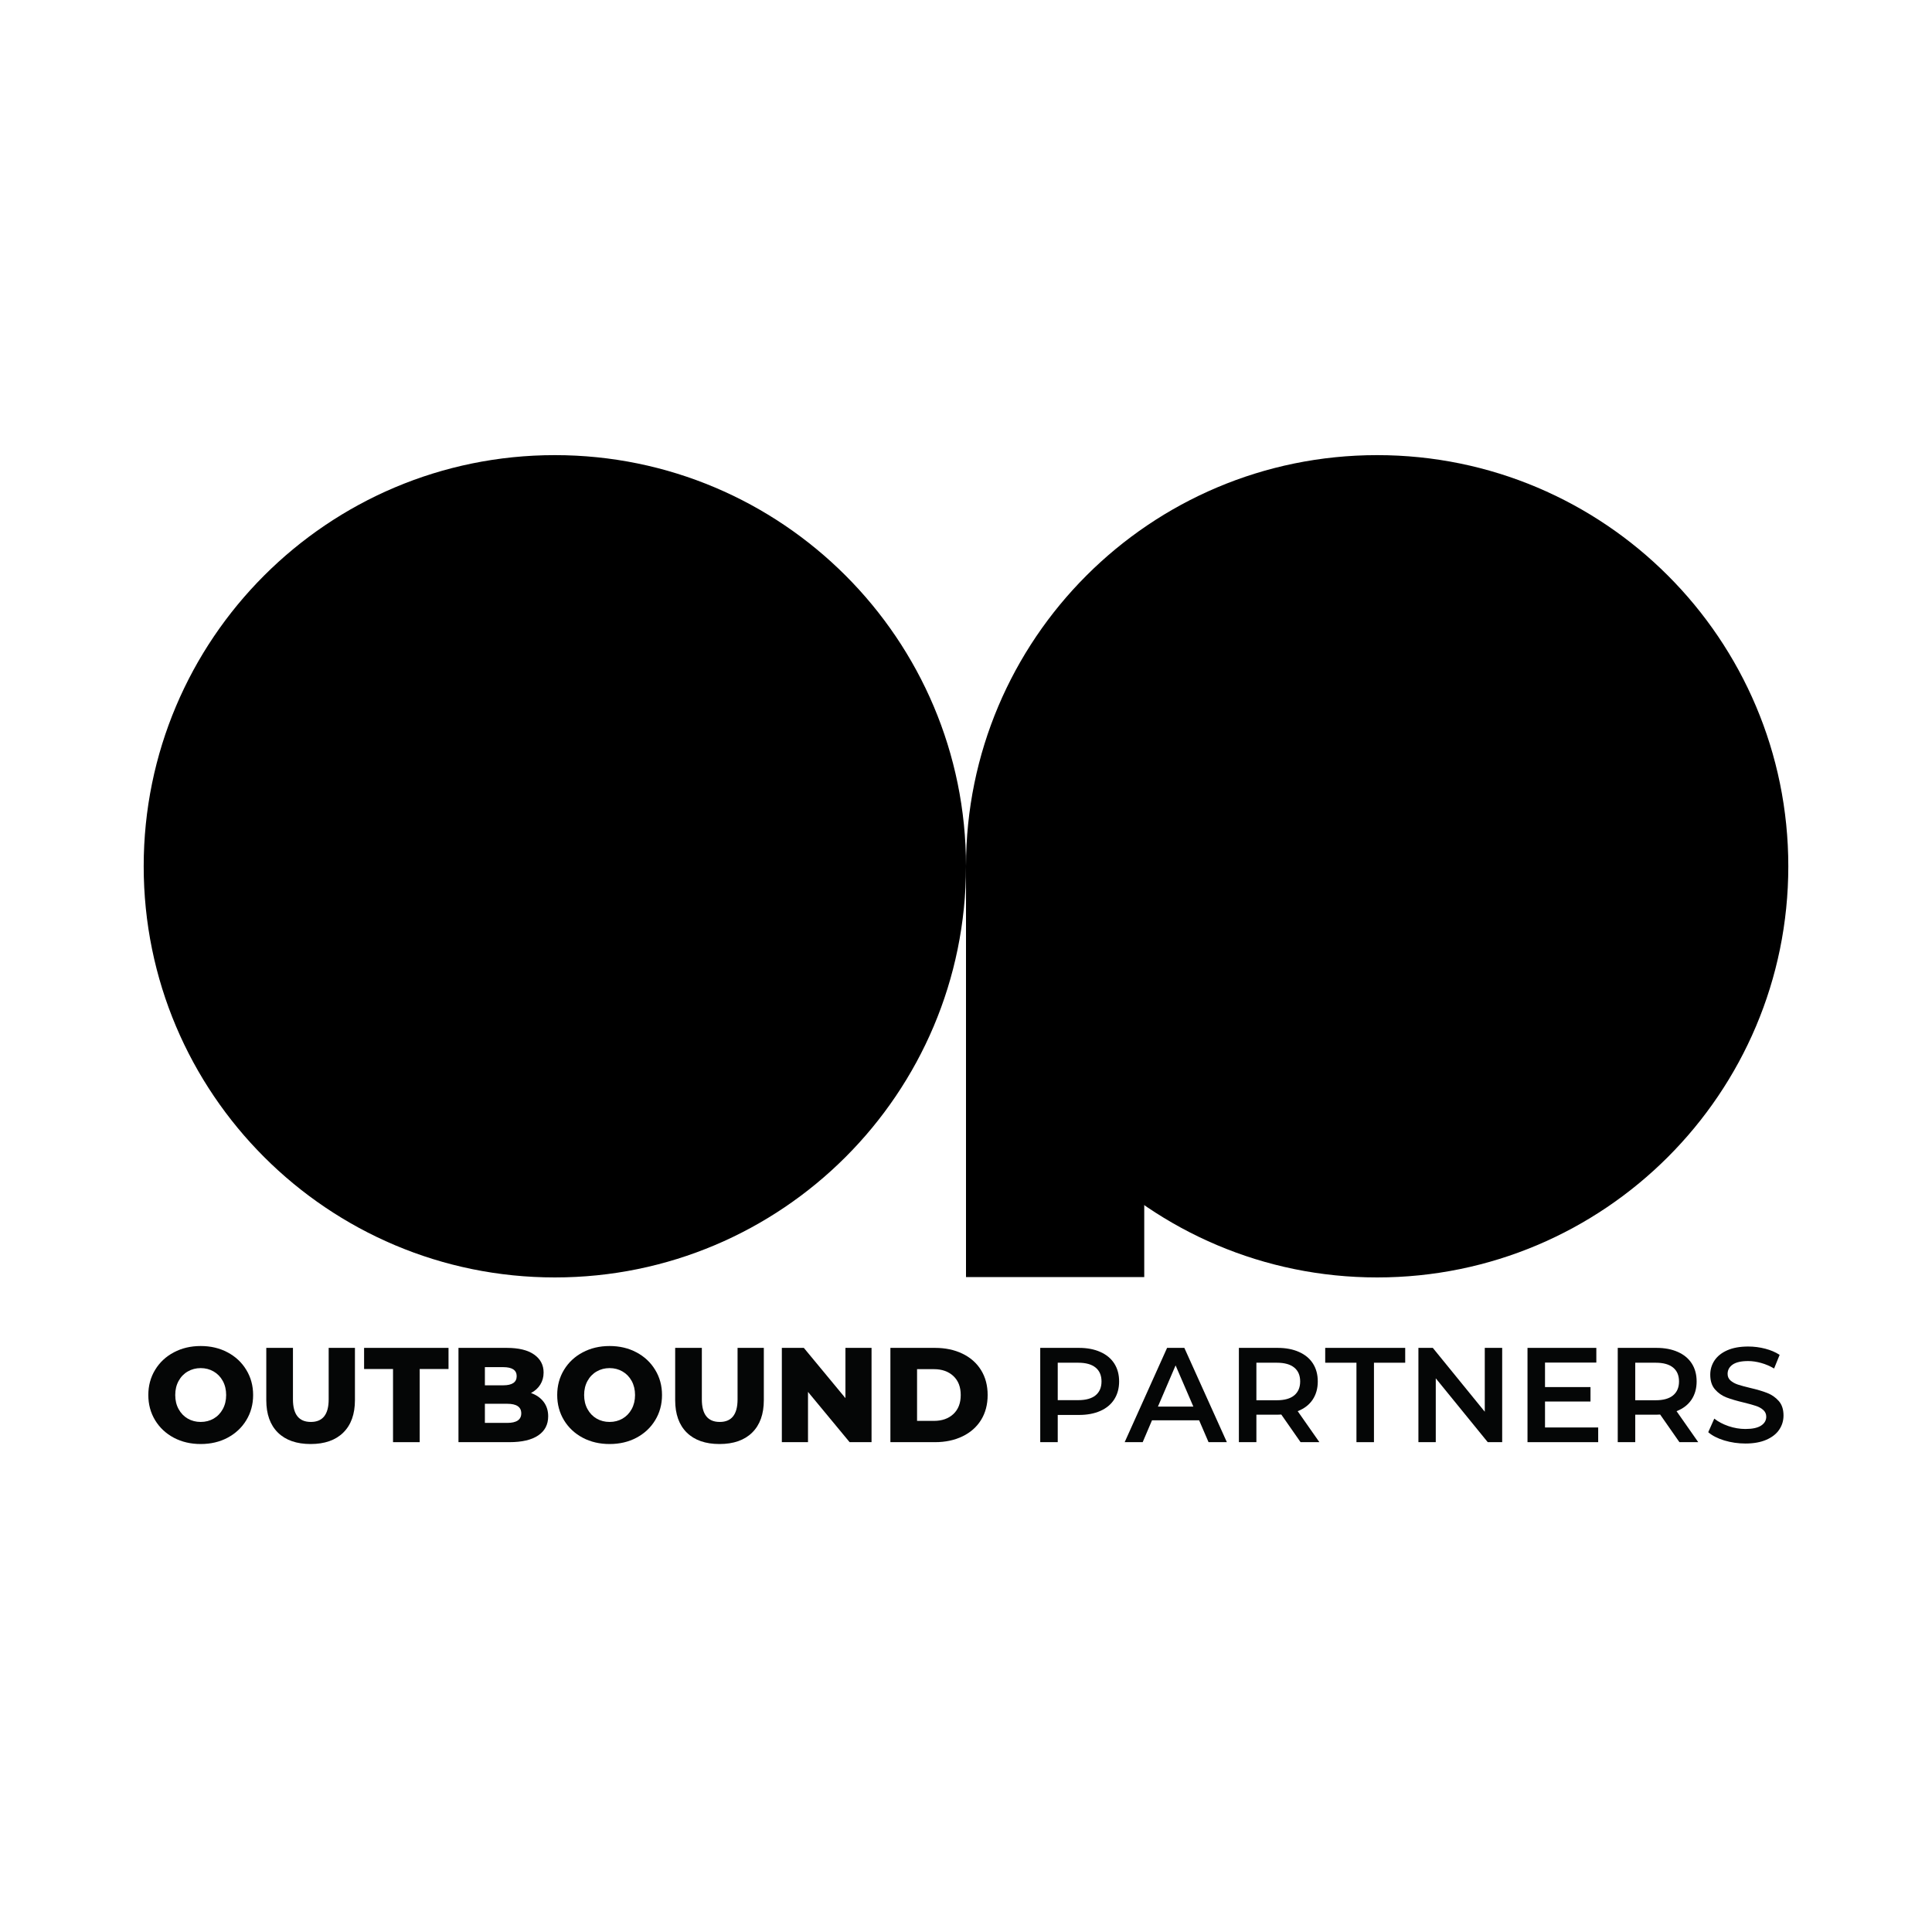
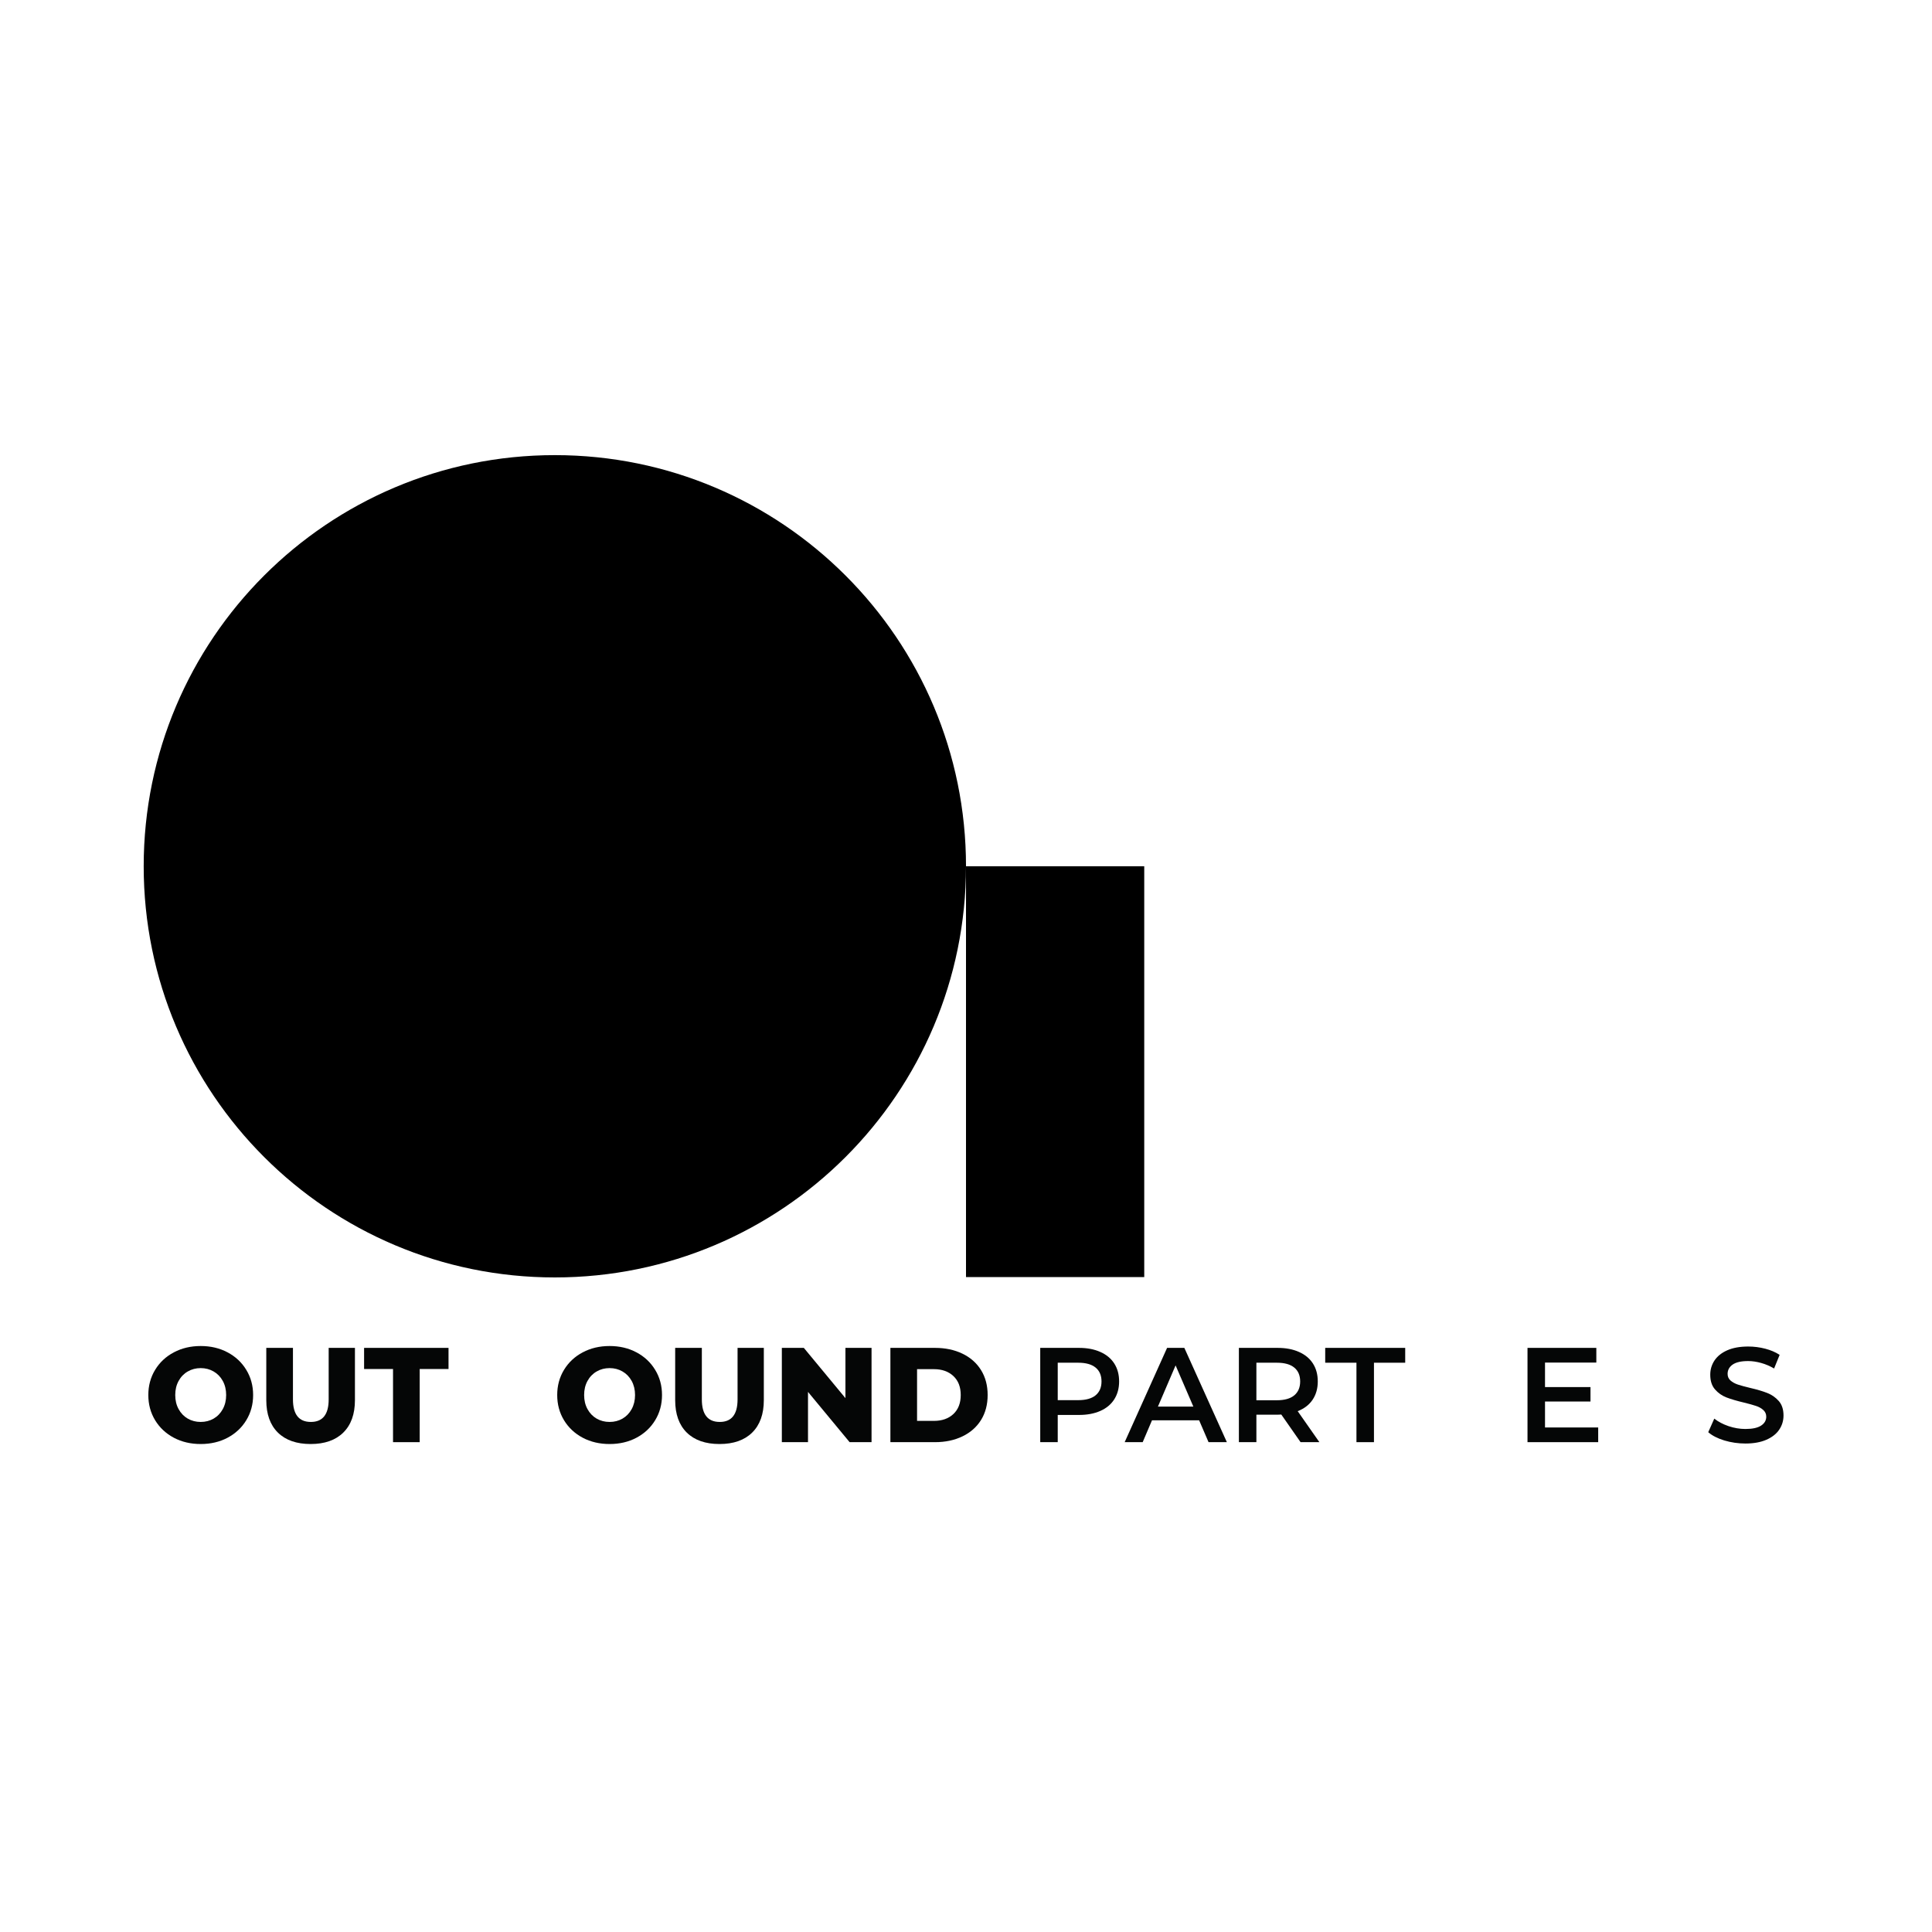
<svg xmlns="http://www.w3.org/2000/svg" width="800" zoomAndPan="magnify" viewBox="0 0 600 600" height="800" preserveAspectRatio="xMidYMid meet" version="1.0">
  <defs>
    <g />
    <clipPath id="9989be1d1f">
      <path d="M 44.625 141.344 L 300 141.344 L 300 396.719 L 44.625 396.719 Z M 44.625 141.344 " clip-rule="nonzero" />
    </clipPath>
    <clipPath id="a351e18feb">
      <path d="M 172.312 141.344 C 101.793 141.344 44.625 198.512 44.625 269.031 C 44.625 339.551 101.793 396.719 172.312 396.719 C 242.832 396.719 300 339.551 300 269.031 C 300 198.512 242.832 141.344 172.312 141.344 Z M 172.312 141.344 " clip-rule="nonzero" />
    </clipPath>
    <clipPath id="09d78f785f">
-       <path d="M 300 141.344 L 555.375 141.344 L 555.375 396.719 L 300 396.719 Z M 300 141.344 " clip-rule="nonzero" />
-     </clipPath>
+       </clipPath>
    <clipPath id="887698bbb9">
      <path d="M 427.688 141.344 C 357.168 141.344 300 198.512 300 269.031 C 300 339.551 357.168 396.719 427.688 396.719 C 498.207 396.719 555.375 339.551 555.375 269.031 C 555.375 198.512 498.207 141.344 427.688 141.344 Z M 427.688 141.344 " clip-rule="nonzero" />
    </clipPath>
    <clipPath id="820c695cc2">
      <path d="M 300 269.031 L 355.355 269.031 L 355.355 396.719 L 300 396.719 Z M 300 269.031 " clip-rule="nonzero" />
    </clipPath>
  </defs>
  <g clip-path="url(#9989be1d1f)">
    <g clip-path="url(#a351e18feb)">
      <path fill="#000000" d="M 44.625 141.344 L 300 141.344 L 300 396.719 L 44.625 396.719 Z M 44.625 141.344 " fill-opacity="1" fill-rule="nonzero" />
    </g>
  </g>
  <g clip-path="url(#09d78f785f)">
    <g clip-path="url(#887698bbb9)">
-       <path fill="#000000" d="M 300 141.344 L 555.375 141.344 L 555.375 396.719 L 300 396.719 Z M 300 141.344 " fill-opacity="1" fill-rule="nonzero" />
+       <path fill="#000000" d="M 300 141.344 L 555.375 396.719 L 300 396.719 Z M 300 141.344 " fill-opacity="1" fill-rule="nonzero" />
    </g>
  </g>
  <g clip-path="url(#820c695cc2)">
    <path fill="#000000" d="M 300 269.031 L 355.355 269.031 L 355.355 396.609 L 300 396.609 Z M 300 269.031 " fill-opacity="1" fill-rule="nonzero" />
  </g>
  <g fill="#050606" fill-opacity="1">
    <g transform="translate(44.641, 447.877)">
      <g>
        <path d="M 17.688 0.578 C 14.594 0.578 11.812 -0.07 9.344 -1.375 C 6.875 -2.688 4.938 -4.5 3.531 -6.812 C 2.125 -9.133 1.422 -11.742 1.422 -14.641 C 1.422 -17.535 2.125 -20.141 3.531 -22.453 C 4.938 -24.773 6.875 -26.586 9.344 -27.891 C 11.812 -29.203 14.594 -29.859 17.688 -29.859 C 20.789 -29.859 23.57 -29.203 26.031 -27.891 C 28.5 -26.586 30.438 -24.773 31.844 -22.453 C 33.258 -20.141 33.969 -17.535 33.969 -14.641 C 33.969 -11.742 33.258 -9.133 31.844 -6.812 C 30.438 -4.5 28.5 -2.688 26.031 -1.375 C 23.57 -0.07 20.789 0.578 17.688 0.578 Z M 17.688 -6.281 C 19.164 -6.281 20.504 -6.625 21.703 -7.312 C 22.898 -8.008 23.848 -8.992 24.547 -10.266 C 25.242 -11.535 25.594 -12.992 25.594 -14.641 C 25.594 -16.285 25.242 -17.742 24.547 -19.016 C 23.848 -20.285 22.898 -21.266 21.703 -21.953 C 20.504 -22.648 19.164 -23 17.688 -23 C 16.207 -23 14.867 -22.648 13.672 -21.953 C 12.473 -21.266 11.523 -20.285 10.828 -19.016 C 10.129 -17.742 9.781 -16.285 9.781 -14.641 C 9.781 -12.992 10.129 -11.535 10.828 -10.266 C 11.523 -8.992 12.473 -8.008 13.672 -7.312 C 14.867 -6.625 16.207 -6.281 17.688 -6.281 Z M 17.688 -6.281 " />
      </g>
    </g>
  </g>
  <g fill="#050606" fill-opacity="1">
    <g transform="translate(80.026, 447.877)">
      <g>
        <path d="M 16.438 0.578 C 12.082 0.578 8.695 -0.602 6.281 -2.969 C 3.875 -5.344 2.672 -8.703 2.672 -13.047 L 2.672 -29.281 L 10.953 -29.281 L 10.953 -13.297 C 10.953 -8.617 12.805 -6.281 16.516 -6.281 C 20.203 -6.281 22.047 -8.617 22.047 -13.297 L 22.047 -29.281 L 30.203 -29.281 L 30.203 -13.047 C 30.203 -8.703 28.992 -5.344 26.578 -2.969 C 24.172 -0.602 20.789 0.578 16.438 0.578 Z M 16.438 0.578 " />
      </g>
    </g>
  </g>
  <g fill="#050606" fill-opacity="1">
    <g transform="translate(112.901, 447.877)">
      <g>
        <path d="M 9.156 -22.719 L 0.172 -22.719 L 0.172 -29.281 L 26.391 -29.281 L 26.391 -22.719 L 17.438 -22.719 L 17.438 0 L 9.156 0 Z M 9.156 -22.719 " />
      </g>
    </g>
  </g>
  <g fill="#050606" fill-opacity="1">
    <g transform="translate(139.461, 447.877)">
      <g>
-         <path d="M 25.438 -15.266 C 27.102 -14.68 28.41 -13.77 29.359 -12.531 C 30.305 -11.289 30.781 -9.789 30.781 -8.031 C 30.781 -5.469 29.75 -3.488 27.688 -2.094 C 25.625 -0.695 22.641 0 18.734 0 L 2.922 0 L 2.922 -29.281 L 17.906 -29.281 C 21.633 -29.281 24.473 -28.586 26.422 -27.203 C 28.379 -25.828 29.359 -23.969 29.359 -21.625 C 29.359 -20.227 29.016 -18.977 28.328 -17.875 C 27.648 -16.781 26.688 -15.91 25.438 -15.266 Z M 11.125 -23.297 L 11.125 -17.656 L 16.812 -17.656 C 19.602 -17.656 21 -18.602 21 -20.5 C 21 -22.363 19.602 -23.297 16.812 -23.297 Z M 18.062 -5.984 C 20.969 -5.984 22.422 -6.973 22.422 -8.953 C 22.422 -10.93 20.969 -11.922 18.062 -11.922 L 11.125 -11.922 L 11.125 -5.984 Z M 18.062 -5.984 " />
-       </g>
+         </g>
    </g>
  </g>
  <g fill="#050606" fill-opacity="1">
    <g transform="translate(171.625, 447.877)">
      <g>
        <path d="M 17.688 0.578 C 14.594 0.578 11.812 -0.07 9.344 -1.375 C 6.875 -2.688 4.938 -4.5 3.531 -6.812 C 2.125 -9.133 1.422 -11.742 1.422 -14.641 C 1.422 -17.535 2.125 -20.141 3.531 -22.453 C 4.938 -24.773 6.875 -26.586 9.344 -27.891 C 11.812 -29.203 14.594 -29.859 17.688 -29.859 C 20.789 -29.859 23.57 -29.203 26.031 -27.891 C 28.5 -26.586 30.438 -24.773 31.844 -22.453 C 33.258 -20.141 33.969 -17.535 33.969 -14.641 C 33.969 -11.742 33.258 -9.133 31.844 -6.812 C 30.438 -4.5 28.5 -2.688 26.031 -1.375 C 23.57 -0.07 20.789 0.578 17.688 0.578 Z M 17.688 -6.281 C 19.164 -6.281 20.504 -6.625 21.703 -7.312 C 22.898 -8.008 23.848 -8.992 24.547 -10.266 C 25.242 -11.535 25.594 -12.992 25.594 -14.641 C 25.594 -16.285 25.242 -17.742 24.547 -19.016 C 23.848 -20.285 22.898 -21.266 21.703 -21.953 C 20.504 -22.648 19.164 -23 17.688 -23 C 16.207 -23 14.867 -22.648 13.672 -21.953 C 12.473 -21.266 11.523 -20.285 10.828 -19.016 C 10.129 -17.742 9.781 -16.285 9.781 -14.641 C 9.781 -12.992 10.129 -11.535 10.828 -10.266 C 11.523 -8.992 12.473 -8.008 13.672 -7.312 C 14.867 -6.625 16.207 -6.281 17.688 -6.281 Z M 17.688 -6.281 " />
      </g>
    </g>
  </g>
  <g fill="#050606" fill-opacity="1">
    <g transform="translate(207.01, 447.877)">
      <g>
        <path d="M 16.438 0.578 C 12.082 0.578 8.695 -0.602 6.281 -2.969 C 3.875 -5.344 2.672 -8.703 2.672 -13.047 L 2.672 -29.281 L 10.953 -29.281 L 10.953 -13.297 C 10.953 -8.617 12.805 -6.281 16.516 -6.281 C 20.203 -6.281 22.047 -8.617 22.047 -13.297 L 22.047 -29.281 L 30.203 -29.281 L 30.203 -13.047 C 30.203 -8.703 28.992 -5.344 26.578 -2.969 C 24.172 -0.602 20.789 0.578 16.438 0.578 Z M 16.438 0.578 " />
      </g>
    </g>
  </g>
  <g fill="#050606" fill-opacity="1">
    <g transform="translate(239.886, 447.877)">
      <g>
        <path d="M 30.781 -29.281 L 30.781 0 L 23.969 0 L 11.047 -15.609 L 11.047 0 L 2.922 0 L 2.922 -29.281 L 9.75 -29.281 L 22.672 -13.672 L 22.672 -29.281 Z M 30.781 -29.281 " />
      </g>
    </g>
  </g>
  <g fill="#050606" fill-opacity="1">
    <g transform="translate(273.598, 447.877)">
      <g>
        <path d="M 2.922 -29.281 L 16.766 -29.281 C 19.973 -29.281 22.816 -28.68 25.297 -27.484 C 27.785 -26.285 29.711 -24.582 31.078 -22.375 C 32.441 -20.176 33.125 -17.598 33.125 -14.641 C 33.125 -11.68 32.441 -9.098 31.078 -6.891 C 29.711 -4.691 27.785 -2.992 25.297 -1.797 C 22.816 -0.598 19.973 0 16.766 0 L 2.922 0 Z M 16.438 -6.609 C 18.945 -6.609 20.961 -7.316 22.484 -8.734 C 24.004 -10.16 24.766 -12.129 24.766 -14.641 C 24.766 -17.148 24.004 -19.113 22.484 -20.531 C 20.961 -21.957 18.945 -22.672 16.438 -22.672 L 11.203 -22.672 L 11.203 -6.609 Z M 16.438 -6.609 " />
      </g>
    </g>
  </g>
  <g fill="#050606" fill-opacity="1">
    <g transform="translate(308.151, 447.877)">
      <g />
    </g>
  </g>
  <g fill="#050606" fill-opacity="1">
    <g transform="translate(319.115, 447.877)">
      <g>
        <path d="M 15.984 -29.281 C 18.516 -29.281 20.723 -28.859 22.609 -28.016 C 24.492 -27.18 25.938 -25.984 26.938 -24.422 C 27.938 -22.859 28.438 -21.004 28.438 -18.859 C 28.438 -16.742 27.938 -14.895 26.938 -13.312 C 25.938 -11.738 24.492 -10.535 22.609 -9.703 C 20.723 -8.867 18.516 -8.453 15.984 -8.453 L 9.375 -8.453 L 9.375 0 L 3.938 0 L 3.938 -29.281 Z M 15.734 -13.047 C 18.098 -13.047 19.895 -13.547 21.125 -14.547 C 22.352 -15.555 22.969 -16.992 22.969 -18.859 C 22.969 -20.734 22.352 -22.172 21.125 -23.172 C 19.895 -24.172 18.098 -24.672 15.734 -24.672 L 9.375 -24.672 L 9.375 -13.047 Z M 15.734 -13.047 " />
      </g>
    </g>
  </g>
  <g fill="#050606" fill-opacity="1">
    <g transform="translate(349.481, 447.877)">
      <g>
        <path d="M 22.922 -6.781 L 8.281 -6.781 L 5.391 0 L -0.203 0 L 12.969 -29.281 L 18.328 -29.281 L 31.531 0 L 25.844 0 Z M 21.125 -11.047 L 15.609 -23.844 L 10.125 -11.047 Z M 21.125 -11.047 " />
      </g>
    </g>
  </g>
  <g fill="#050606" fill-opacity="1">
    <g transform="translate(380.809, 447.877)">
      <g>
        <path d="M 23.094 0 L 17.109 -8.578 C 16.859 -8.547 16.484 -8.531 15.984 -8.531 L 9.375 -8.531 L 9.375 0 L 3.938 0 L 3.938 -29.281 L 15.984 -29.281 C 18.516 -29.281 20.723 -28.859 22.609 -28.016 C 24.492 -27.18 25.938 -25.984 26.938 -24.422 C 27.938 -22.859 28.438 -21.004 28.438 -18.859 C 28.438 -16.66 27.898 -14.766 26.828 -13.172 C 25.754 -11.586 24.211 -10.406 22.203 -9.625 L 28.938 0 Z M 22.969 -18.859 C 22.969 -20.734 22.352 -22.172 21.125 -23.172 C 19.895 -24.172 18.098 -24.672 15.734 -24.672 L 9.375 -24.672 L 9.375 -13.016 L 15.734 -13.016 C 18.098 -13.016 19.895 -13.52 21.125 -14.531 C 22.352 -15.551 22.969 -16.992 22.969 -18.859 Z M 22.969 -18.859 " />
      </g>
    </g>
  </g>
  <g fill="#050606" fill-opacity="1">
    <g transform="translate(411.384, 447.877)">
      <g>
        <path d="M 9.875 -24.672 L 0.172 -24.672 L 0.172 -29.281 L 25.016 -29.281 L 25.016 -24.672 L 15.312 -24.672 L 15.312 0 L 9.875 0 Z M 9.875 -24.672 " />
      </g>
    </g>
  </g>
  <g fill="#050606" fill-opacity="1">
    <g transform="translate(436.563, 447.877)">
      <g>
-         <path d="M 29.953 -29.281 L 29.953 0 L 25.469 0 L 9.328 -19.828 L 9.328 0 L 3.938 0 L 3.938 -29.281 L 8.406 -29.281 L 24.547 -9.453 L 24.547 -29.281 Z M 29.953 -29.281 " />
-       </g>
+         </g>
    </g>
  </g>
  <g fill="#050606" fill-opacity="1">
    <g transform="translate(470.442, 447.877)">
      <g>
        <path d="M 25.891 -4.562 L 25.891 0 L 3.938 0 L 3.938 -29.281 L 25.312 -29.281 L 25.312 -24.719 L 9.375 -24.719 L 9.375 -17.109 L 23.5 -17.109 L 23.5 -12.625 L 9.375 -12.625 L 9.375 -4.562 Z M 25.891 -4.562 " />
      </g>
    </g>
  </g>
  <g fill="#050606" fill-opacity="1">
    <g transform="translate(498.466, 447.877)">
      <g>
-         <path d="M 23.094 0 L 17.109 -8.578 C 16.859 -8.547 16.484 -8.531 15.984 -8.531 L 9.375 -8.531 L 9.375 0 L 3.938 0 L 3.938 -29.281 L 15.984 -29.281 C 18.516 -29.281 20.723 -28.859 22.609 -28.016 C 24.492 -27.18 25.938 -25.984 26.938 -24.422 C 27.938 -22.859 28.438 -21.004 28.438 -18.859 C 28.438 -16.66 27.898 -14.766 26.828 -13.172 C 25.754 -11.586 24.211 -10.406 22.203 -9.625 L 28.938 0 Z M 22.969 -18.859 C 22.969 -20.734 22.352 -22.172 21.125 -23.172 C 19.895 -24.172 18.098 -24.672 15.734 -24.672 L 9.375 -24.672 L 9.375 -13.016 L 15.734 -13.016 C 18.098 -13.016 19.895 -13.52 21.125 -14.531 C 22.352 -15.551 22.969 -16.992 22.969 -18.859 Z M 22.969 -18.859 " />
-       </g>
+         </g>
    </g>
  </g>
  <g fill="#050606" fill-opacity="1">
    <g transform="translate(529.041, 447.877)">
      <g>
        <path d="M 13.016 0.422 C 10.754 0.422 8.566 0.102 6.453 -0.531 C 4.348 -1.176 2.688 -2.031 1.469 -3.094 L 3.344 -7.312 C 4.539 -6.363 6.008 -5.586 7.75 -4.984 C 9.5 -4.391 11.254 -4.094 13.016 -4.094 C 15.18 -4.094 16.801 -4.441 17.875 -5.141 C 18.945 -5.836 19.484 -6.758 19.484 -7.906 C 19.484 -8.738 19.18 -9.426 18.578 -9.969 C 17.984 -10.52 17.227 -10.945 16.312 -11.25 C 15.395 -11.562 14.141 -11.91 12.547 -12.297 C 10.316 -12.828 8.508 -13.359 7.125 -13.891 C 5.75 -14.422 4.566 -15.25 3.578 -16.375 C 2.586 -17.5 2.094 -19.023 2.094 -20.953 C 2.094 -22.566 2.531 -24.035 3.406 -25.359 C 4.289 -26.691 5.613 -27.75 7.375 -28.531 C 9.145 -29.312 11.316 -29.703 13.891 -29.703 C 15.672 -29.703 17.426 -29.477 19.156 -29.031 C 20.883 -28.582 22.379 -27.941 23.641 -27.109 L 21.922 -22.875 C 20.641 -23.633 19.301 -24.207 17.906 -24.594 C 16.508 -24.988 15.156 -25.188 13.844 -25.188 C 11.695 -25.188 10.098 -24.82 9.047 -24.094 C 8.004 -23.363 7.484 -22.398 7.484 -21.203 C 7.484 -20.367 7.781 -19.688 8.375 -19.156 C 8.977 -18.625 9.738 -18.203 10.656 -17.891 C 11.582 -17.586 12.844 -17.242 14.438 -16.859 C 16.602 -16.359 18.383 -15.832 19.781 -15.281 C 21.176 -14.738 22.367 -13.91 23.359 -12.797 C 24.348 -11.68 24.844 -10.176 24.844 -8.281 C 24.844 -6.664 24.398 -5.203 23.516 -3.891 C 22.641 -2.578 21.312 -1.531 19.531 -0.75 C 17.75 0.031 15.578 0.422 13.016 0.422 Z M 13.016 0.422 " />
      </g>
    </g>
  </g>
</svg>